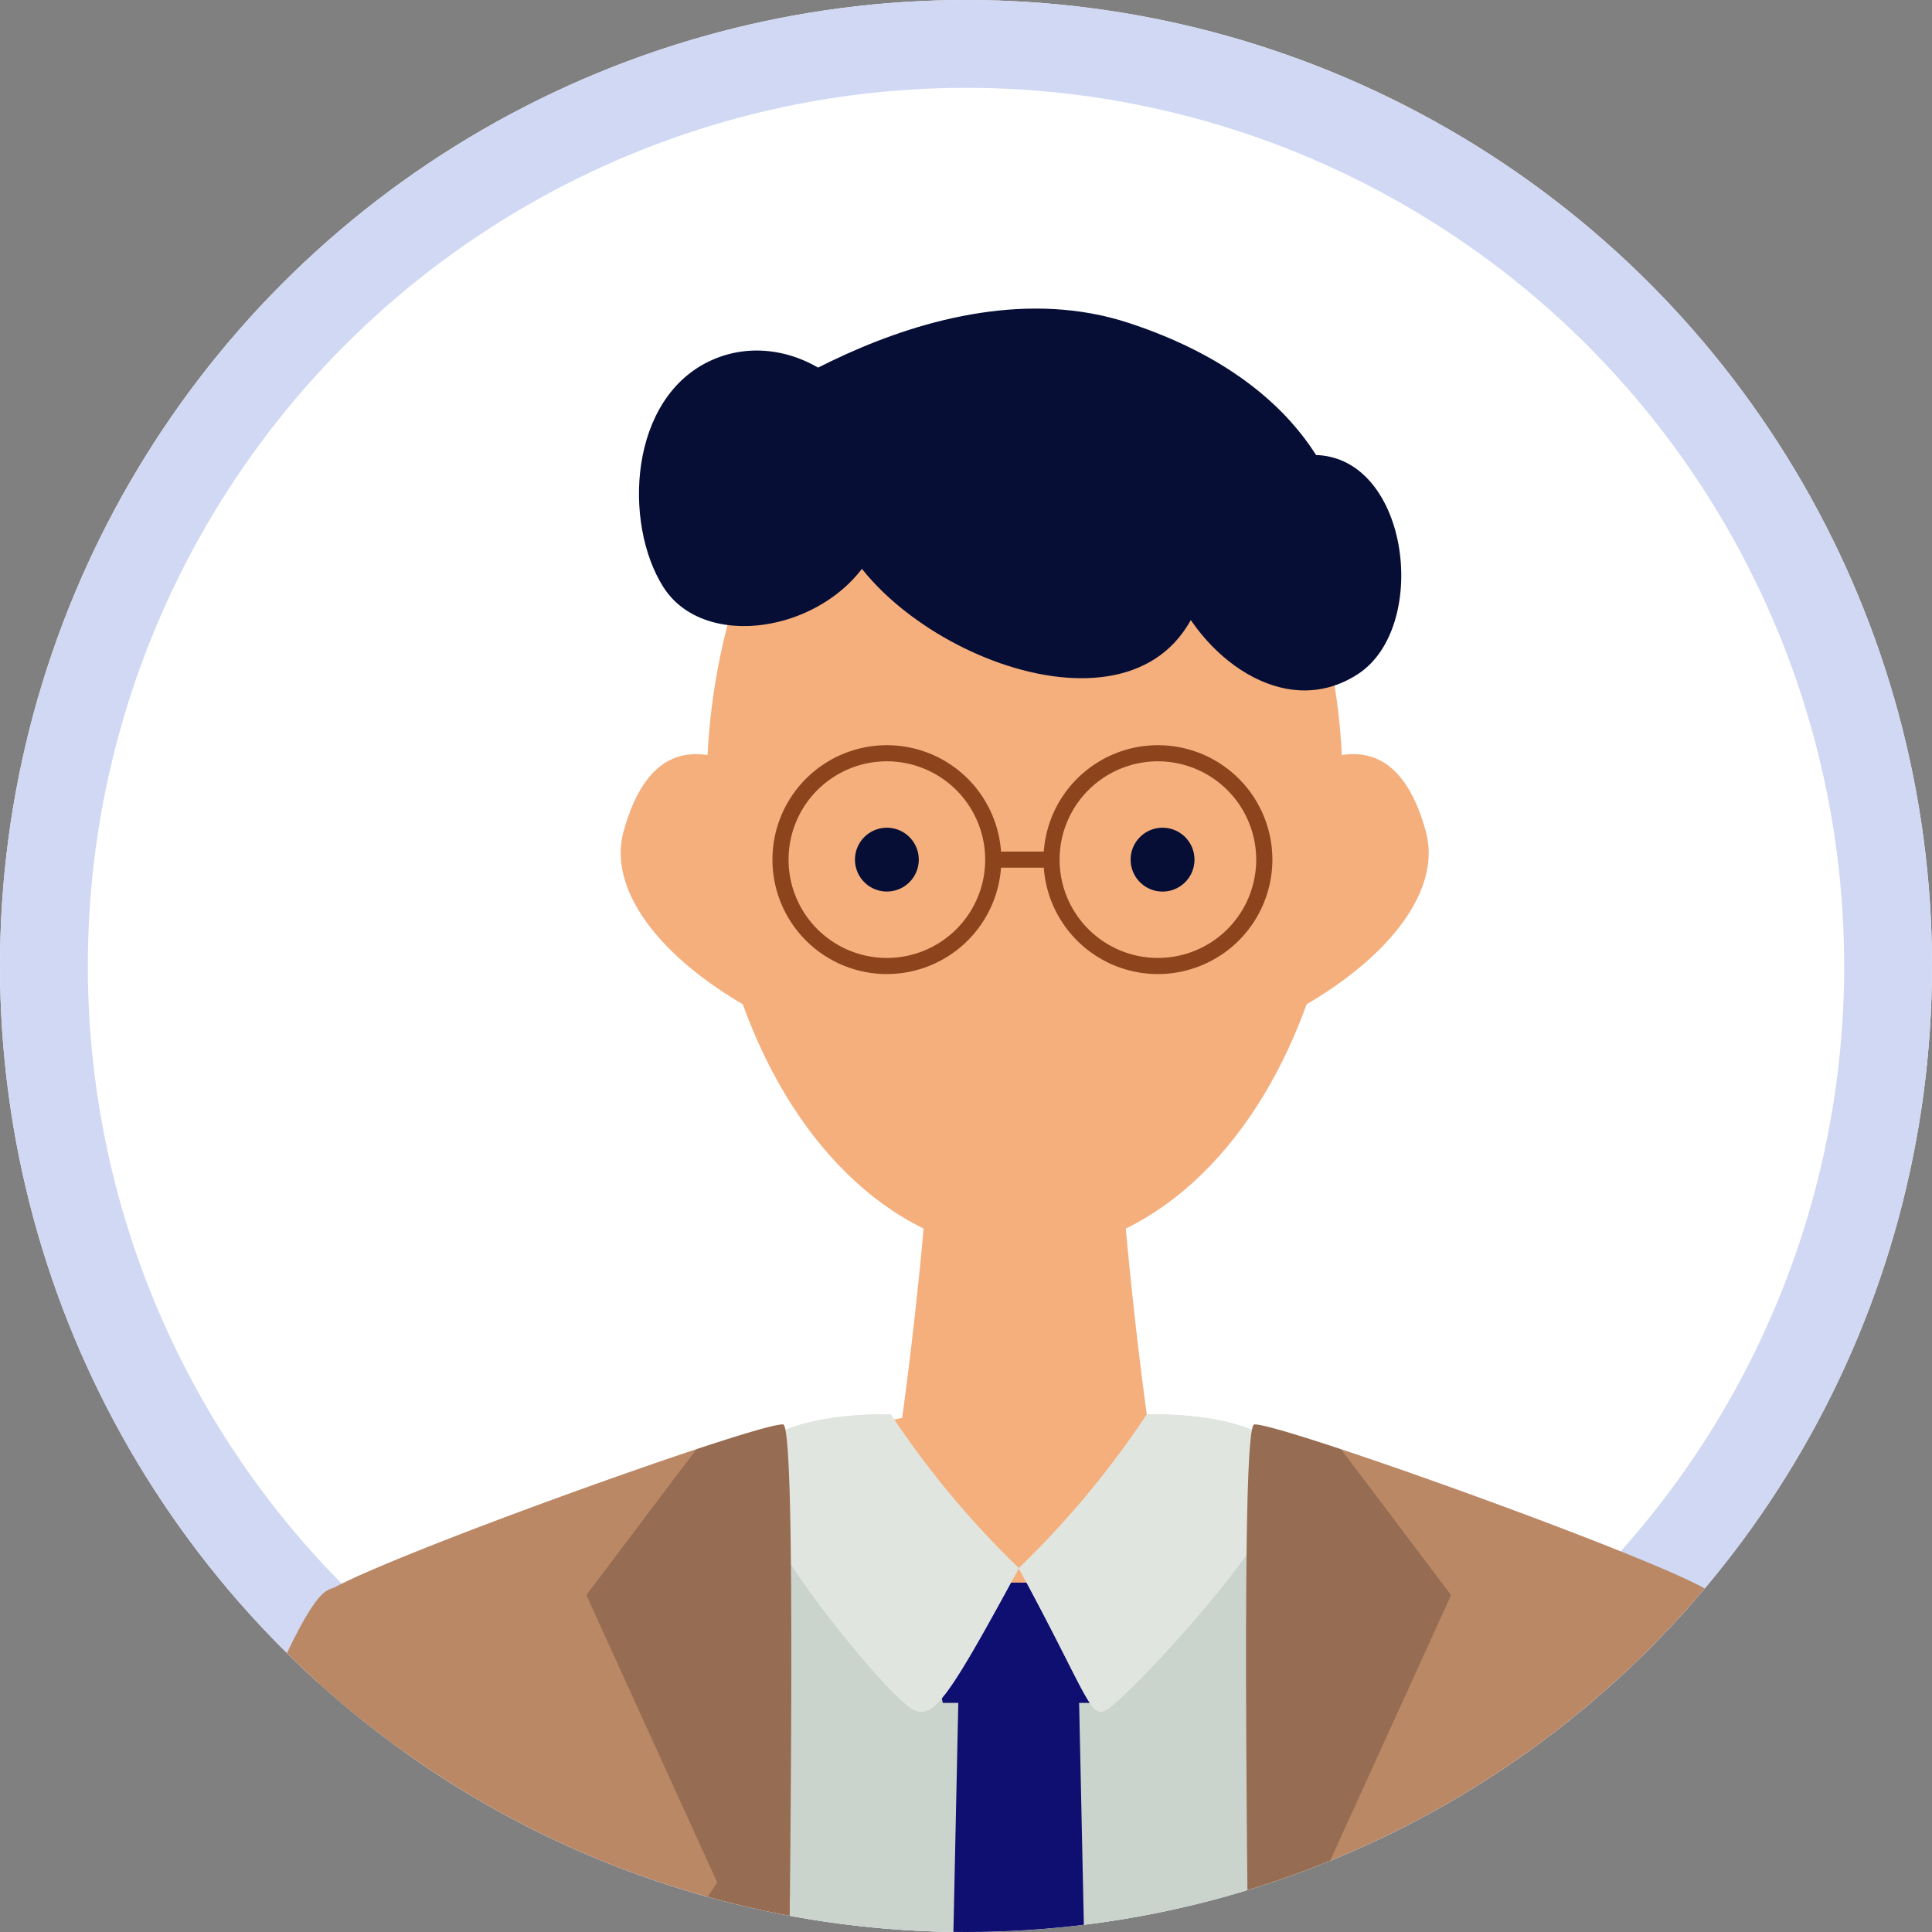
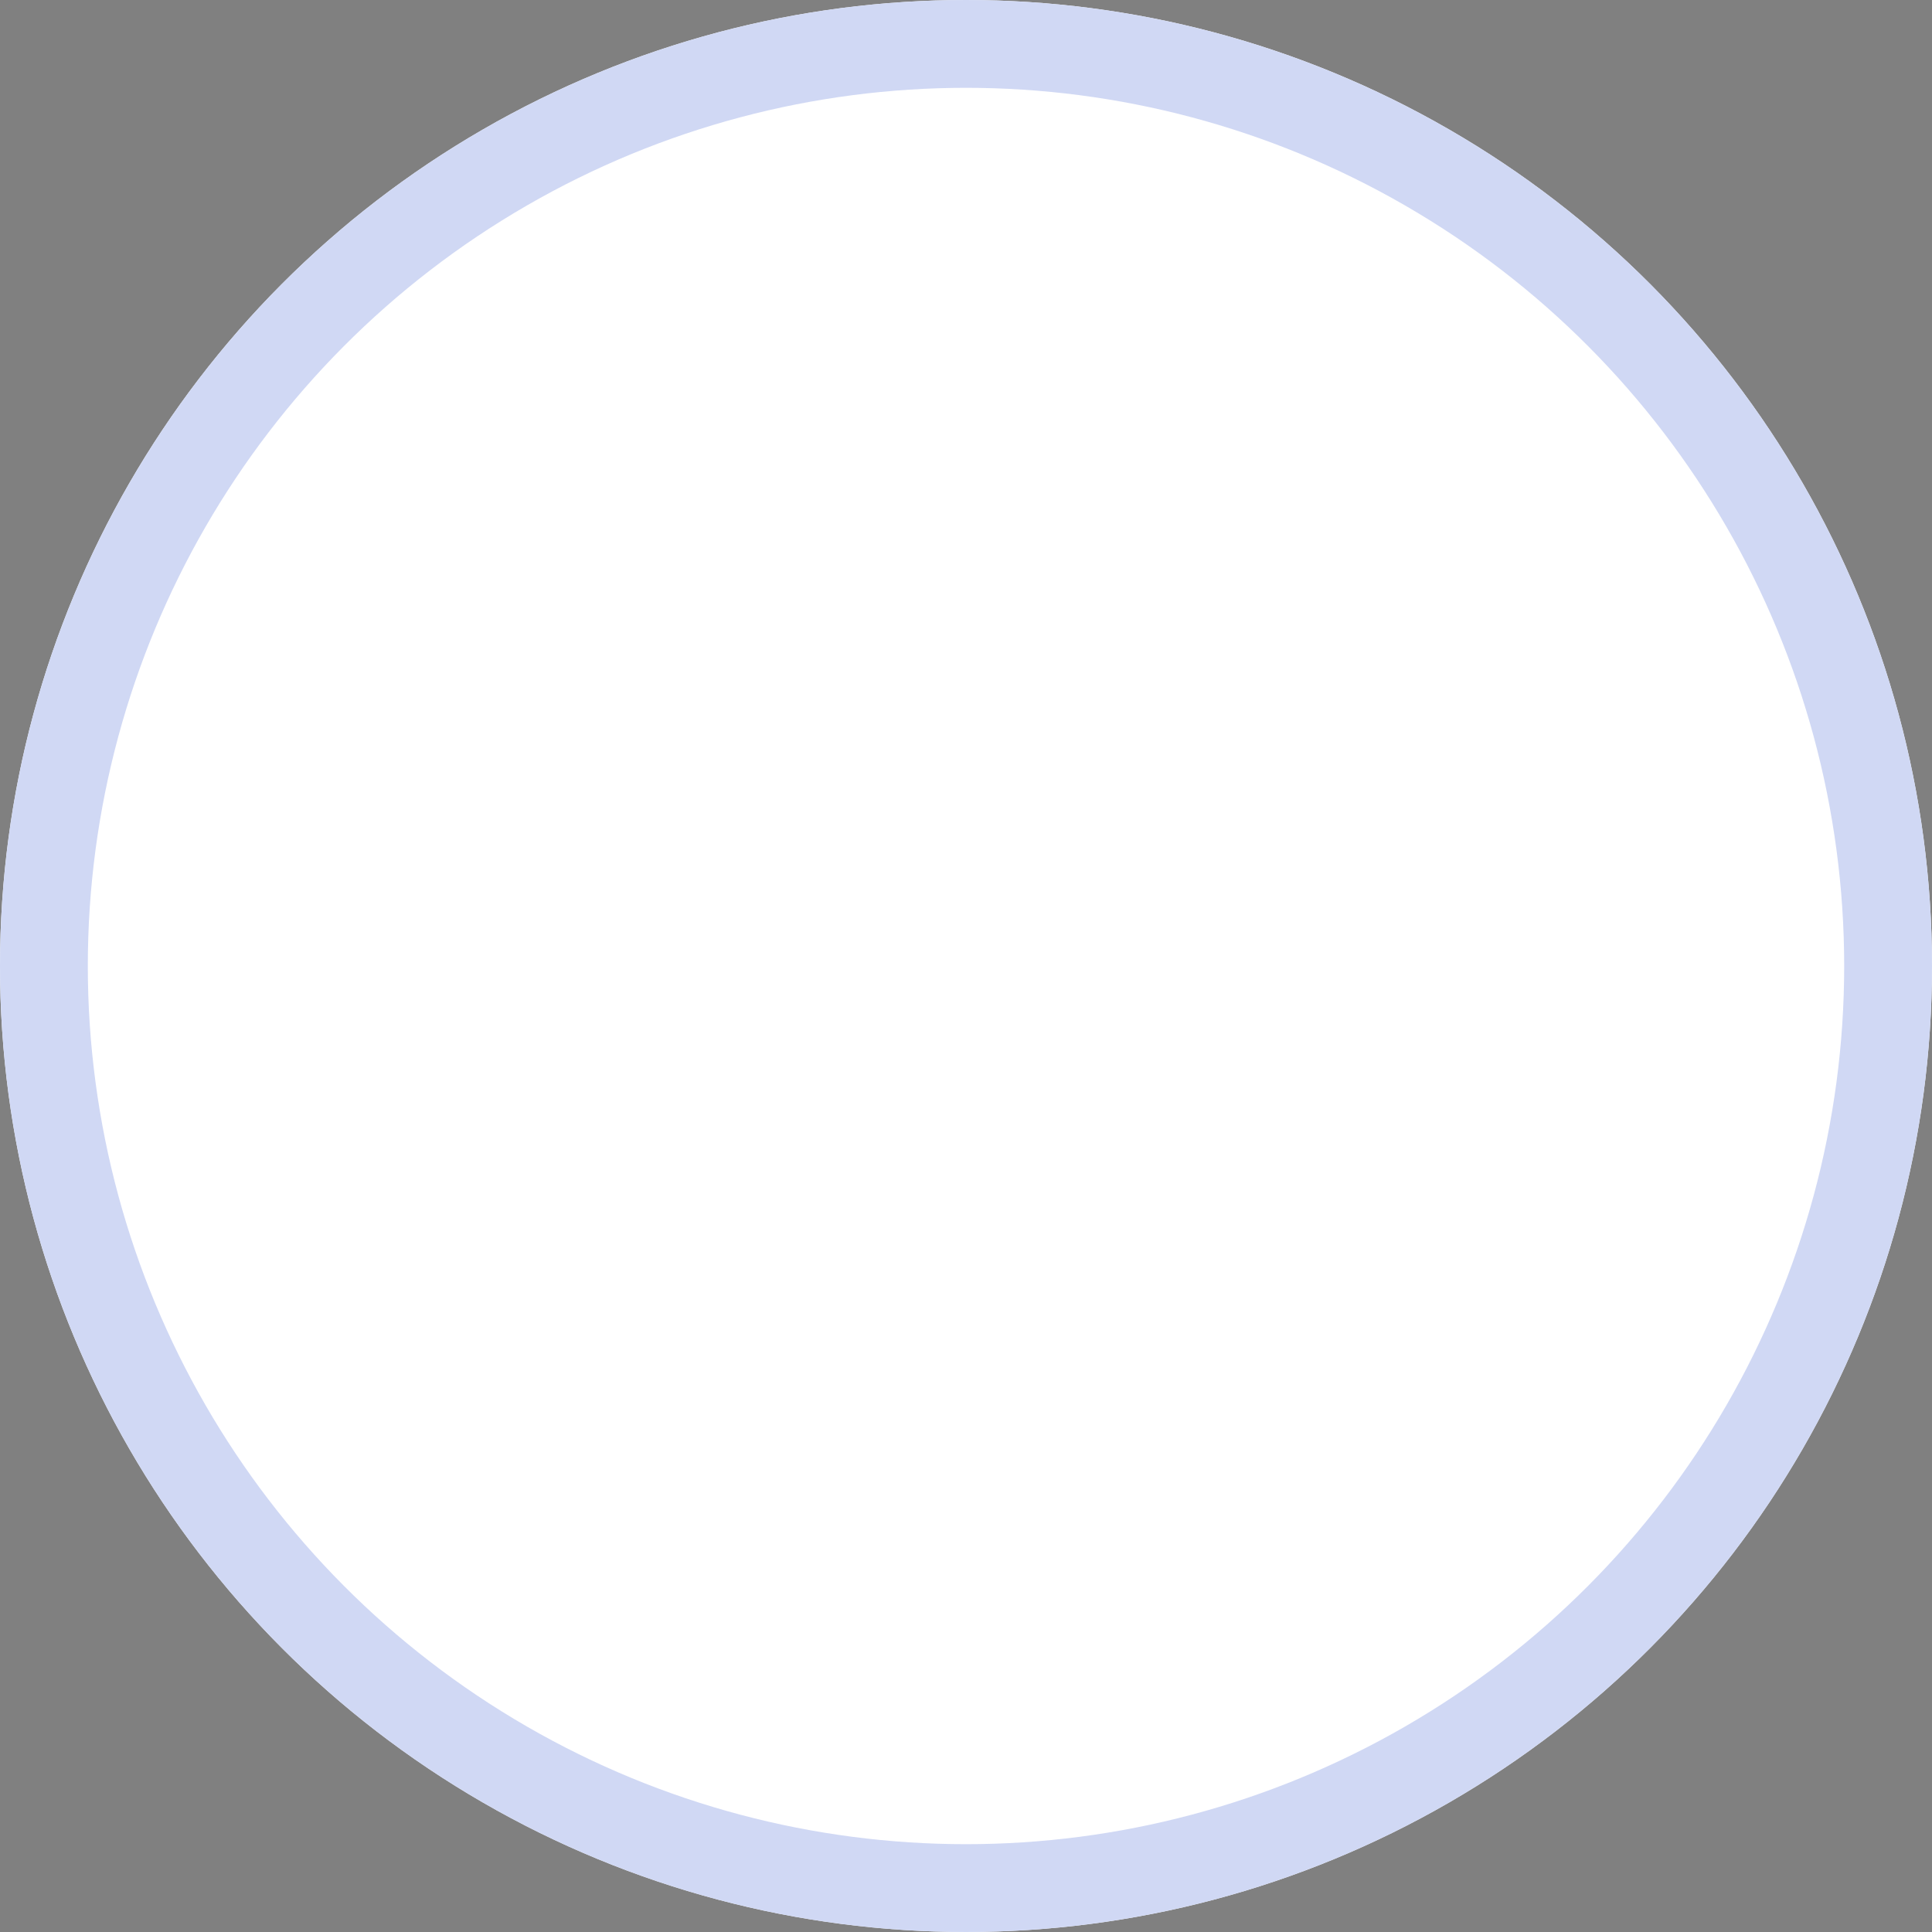
<svg xmlns="http://www.w3.org/2000/svg" width="88" height="88" viewBox="0 0 88 88">
  <rect x="0" y="0" width="88" height="88" fill="#808080" stroke="none" />
  <defs>
    <clipPath id="clip-path">
-       <circle id="楕円形_208" data-name="楕円形 208" cx="44" cy="44" r="44" transform="translate(0 0)" fill="#fff" stroke="#707070" stroke-width="1" />
-     </clipPath>
+       </clipPath>
    <clipPath id="clip-path-2">
-       <path id="パス_61" data-name="パス 61" d="M224.4,161.082c1.69-1.284,19.631-7.74,20.824-7.667s-.888,75.616-.228,90.041.478,44.795,0,46.5-1.483,4.364-10,4.175a122.694,122.694,0,0,1-16.864-1.713s5.694-73.64,6.263-84.459S223.154,162.032,224.4,161.082Z" transform="translate(-218.137 -153.415)" fill="#b86" />
+       <path id="パス_61" data-name="パス 61" d="M224.4,161.082c1.69-1.284,19.631-7.74,20.824-7.667s-.888,75.616-.228,90.041.478,44.795,0,46.5-1.483,4.364-10,4.175a122.694,122.694,0,0,1-16.864-1.713s5.694-73.64,6.263-84.459Z" transform="translate(-218.137 -153.415)" fill="#b86" />
    </clipPath>
    <clipPath id="clip-path-3">
      <path id="パス_64" data-name="パス 64" d="M264.738,161.082c-1.688-1.284-19.631-7.74-20.824-7.667s.89,75.616.228,90.041-.476,44.795,0,46.5,1.483,4.364,10,4.175A122.744,122.744,0,0,0,271,292.421s-5.7-73.64-6.265-84.459S265.986,162.032,264.738,161.082Z" transform="translate(-243.538 -153.415)" fill="#b86" />
    </clipPath>
  </defs>
  <g id="user_ico_01_s" transform="translate(-212 -5306.08)">
    <g id="楕円形_207" data-name="楕円形 207" transform="translate(212 5306.08)" fill="#fff" stroke="#d0d8f4" stroke-width="4">
      <circle cx="44" cy="44" r="44" stroke="none" />
      <circle cx="44" cy="44" r="42" fill="none" />
    </g>
    <g id="マスクグループ_17" data-name="マスクグループ 17" transform="translate(212 5306.08)" clip-path="url(#clip-path)">
      <g id="グループ_28565" data-name="グループ 28565" transform="translate(-4.652 14.055)">
        <g id="グループ_26" data-name="グループ 26" transform="translate(32.924)">
          <ellipse id="楕円形_5" data-name="楕円形 5" cx="14.489" cy="21.068" rx="14.489" ry="21.068" transform="translate(3.913 0.859)" fill="#f5af7d" />
          <g id="グループ_23" data-name="グループ 23" transform="translate(0 20.293)">
            <path id="パス_41" data-name="パス 41" d="M251.141,151.911c-1.062,3.843-2.68,1.47-10.411-.52s-13.138-6.722-12.078-10.563,3.611-5.453,9.283,0C245.684,148.271,252.2,148.068,251.141,151.911Z" transform="translate(-228.519 -137.316)" fill="#f5af7d" />
            <path id="パス_42" data-name="パス 42" d="M236.051,151.911c1.06,3.843,2.678,1.47,10.409-.52s13.138-6.722,12.078-10.563-3.611-5.453-9.282,0C241.506,148.271,234.989,148.068,236.051,151.911Z" transform="translate(-221.867 -137.316)" fill="#f5af7d" />
          </g>
          <g id="グループ_24" data-name="グループ 24" transform="translate(10.671 23.647)">
            <path id="パス_43" data-name="パス 43" d="M237.051,140.538a1.453,1.453,0,1,1-1.453-1.453A1.453,1.453,0,0,1,237.051,140.538Z" transform="translate(-234.145 -139.085)" fill="#060e35" />
            <path id="パス_44" data-name="パス 44" d="M243.673,140.538a1.454,1.454,0,1,1-1.455-1.453A1.453,1.453,0,0,1,243.673,140.538Z" transform="translate(-228.209 -139.085)" fill="#060e35" />
          </g>
          <path id="パス_45" data-name="パス 45" d="M247.065,162.334c-.742-4.632-1.4-10.971-1.559-13.795-.137-2.384-2.149-1.7-3.93-2.1l-.028-.347a.605.605,0,0,1-.914,0l-.028.347c-1.779.4-3.793-.284-3.93,2.1-.159,2.824-.817,9.163-1.559,13.795-.637,3.983,2.018,3.972,5.975,3.412C245.047,166.305,247.7,166.317,247.065,162.334Z" transform="translate(-222.689 -109.154)" fill="#f5af7d" />
          <g id="グループ_25" data-name="グループ 25" transform="translate(0.832)">
-             <path id="パス_46" data-name="パス 46" d="M230.07,138.4c-1.844-2.9-1.584-8.657,2.217-10.345s8.552,1.794,7.919,6.86S232.287,141.886,230.07,138.4Z" transform="translate(-228.958 -125.713)" fill="#060e35" />
            <path id="パス_47" data-name="パス 47" d="M233.551,133.486c.793,5.681,12.651,11.407,16.259,5.681s-4.012-9.482-9.4-10.326S233.551,133.486,233.551,133.486Z" transform="translate(-224.839 -124.703)" fill="#060e35" />
            <path id="パス_48" data-name="パス 48" d="M242,135.943c1.278,3.331,5.129,6.354,8.5,4.18s2.333-10.2-2.189-9.986S239.968,130.664,242,135.943Z" transform="translate(-217.766 -123.465)" fill="#060e35" />
            <path id="パス_49" data-name="パス 49" d="M244.643,136.244,230.7,132.339s9.988-8.023,19-5.068,9.745,8.973,9.745,8.973Z" transform="translate(-227.392 -126.617)" fill="#060e35" />
          </g>
          <path id="パス_50" data-name="パス 50" d="M237.376,147.527a5.212,5.212,0,1,1,5.212-5.212A5.218,5.218,0,0,1,237.376,147.527Zm0-9.69a4.478,4.478,0,1,0,4.478,4.478A4.483,4.483,0,0,0,237.376,137.837Z" transform="translate(-225.252 -117.215)" fill="#8d431c" />
-           <path id="パス_51" data-name="パス 51" d="M243.886,147.527a5.212,5.212,0,1,1,5.212-5.212A5.218,5.218,0,0,1,243.886,147.527Zm0-9.69a4.478,4.478,0,1,0,4.476,4.478A4.483,4.483,0,0,0,243.886,137.837Z" transform="translate(-219.415 -117.215)" fill="#8d431c" />
          <rect id="長方形_3" data-name="長方形 3" width="2.656" height="0.734" transform="translate(16.969 24.734)" fill="#8d431c" />
        </g>
        <g id="グループ_36" data-name="グループ 36" transform="translate(0 49.429)">
          <rect id="長方形_4" data-name="長方形 4" width="29.016" height="118.464" transform="translate(36.545 4.713)" fill="#cbd4cc" />
          <path id="パス_52" data-name="パス 52" d="M232.4,154.884c0,5.588,4.823,7.221,10.773,7.221s10.773-1.633,10.773-7.221l-10.669-2.206Z" transform="translate(-192.118 -152.678)" fill="#f5af7d" />
          <g id="グループ_27" data-name="グループ 27" transform="translate(46.489 8.603)">
-             <path id="パス_53" data-name="パス 53" d="M242.944,159.389l-2.709-.731-2.709.731-1.855,86.924,4.564,5.457,4.565-5.457Z" transform="translate(-235.671 -155.919)" fill="#0f0f71" />
            <path id="パス_54" data-name="パス 54" d="M243.695,162.691h-6.919l-1.105-5.477H244.8Z" transform="translate(-235.671 -157.214)" fill="#0f0f71" />
          </g>
          <g id="グループ_28" data-name="グループ 28" transform="translate(38.706 0.936)">
            <path id="パス_55" data-name="パス 55" d="M238.086,153.176a41.872,41.872,0,0,0,5.832,7.006c-3.608,6.642-4.044,7.154-5.223,6.132-1.766-1.527-7.852-9.028-7.056-11C232.583,152.969,238.086,153.176,238.086,153.176Z" transform="translate(-231.567 -153.172)" fill="#e0e5df" />
            <path id="パス_56" data-name="パス 56" d="M243.911,153.176a41.764,41.764,0,0,1-5.832,7.006c3.608,6.642,3.223,7.154,4.4,6.132,1.766-1.527,8.672-9.028,7.877-11C249.414,152.969,243.911,153.176,243.911,153.176Z" transform="translate(-225.728 -153.172)" fill="#e0e5df" />
          </g>
          <g id="グループ_29" data-name="グループ 29" transform="translate(38.706 0.936)">
            <path id="パス_57" data-name="パス 57" d="M238.086,153.176a41.872,41.872,0,0,0,5.832,7.006c-3.608,6.642-4.044,7.154-5.223,6.132-1.766-1.527-7.852-9.028-7.056-11C232.583,152.969,238.086,153.176,238.086,153.176Z" transform="translate(-231.567 -153.172)" fill="#e0e5df" />
            <path id="パス_58" data-name="パス 58" d="M243.911,153.176a41.764,41.764,0,0,1-5.832,7.006c3.608,6.642,3.223,7.154,4.4,6.132,1.766-1.527,8.672-9.028,7.877-11C249.414,152.969,243.911,153.176,243.911,153.176Z" transform="translate(-225.728 -153.172)" fill="#e0e5df" />
          </g>
          <g id="グループ_34" data-name="グループ 34" transform="translate(13.232 1.397)">
            <g id="グループ_31" data-name="グループ 31">
              <path id="パス_59" data-name="パス 59" d="M224.4,161.082c1.69-1.284,19.631-7.74,20.824-7.667s-.888,75.616-.228,90.041.478,44.795,0,46.5-1.483,4.364-10,4.175a122.694,122.694,0,0,1-16.864-1.713s5.694-73.64,6.263-84.459S223.154,162.032,224.4,161.082Z" transform="translate(-218.137 -153.415)" fill="#b86" />
              <g id="グループ_30" data-name="グループ 30" clip-path="url(#clip-path-2)">
                <path id="パス_60" data-name="パス 60" d="M238.564,149.916l-10.87,14.411,5.961,13.085-5.961,8.932s8.937,59.255,9.366,60.82C238.885,233.608,238.564,149.916,238.564,149.916Z" transform="translate(-209.567 -156.552)" opacity="0.2" />
              </g>
            </g>
            <g id="グループ_33" data-name="グループ 33" transform="translate(48.177)">
              <path id="パス_62" data-name="パス 62" d="M264.738,161.082c-1.688-1.284-19.631-7.74-20.824-7.667s.89,75.616.228,90.041-.476,44.795,0,46.5,1.483,4.364,10,4.175A122.744,122.744,0,0,0,271,292.421s-5.7-73.64-6.265-84.459S265.986,162.032,264.738,161.082Z" transform="translate(-243.538 -153.415)" fill="#b86" />
              <g id="グループ_32" data-name="グループ 32" clip-path="url(#clip-path-3)">
                <path id="パス_63" data-name="パス 63" d="M242.74,149.916l10.87,14.411-5.961,13.085,5.961,8.932s-8.939,59.255-9.366,60.82C242.418,233.608,242.74,149.916,242.74,149.916Z" transform="translate(-244.272 -156.552)" opacity="0.2" />
              </g>
            </g>
          </g>
          <g id="グループ_35" data-name="グループ 35" transform="translate(0 8.841)">
-             <path id="パス_65" data-name="パス 65" d="M230.565,157.563c-3.824,3.137-19.777,55.864-19.4,64.073s7.71,20.877,13.133,6.642c3.587-9.417,9.573-20.5,11.851-25.34S235.119,153.824,230.565,157.563Z" transform="translate(-211.161 -157.339)" fill="#b86" />
-           </g>
+             </g>
          <path id="パス_66" data-name="パス 66" d="M258.042,157.563c3.822,3.137,19.775,55.864,19.4,64.073s-7.71,20.877-13.133,6.642c-3.587-9.417-9.573-20.5-11.851-25.34S253.487,153.824,258.042,157.563Z" transform="translate(-174.793 -148.498)" fill="#b86" />
        </g>
      </g>
    </g>
  </g>
</svg>